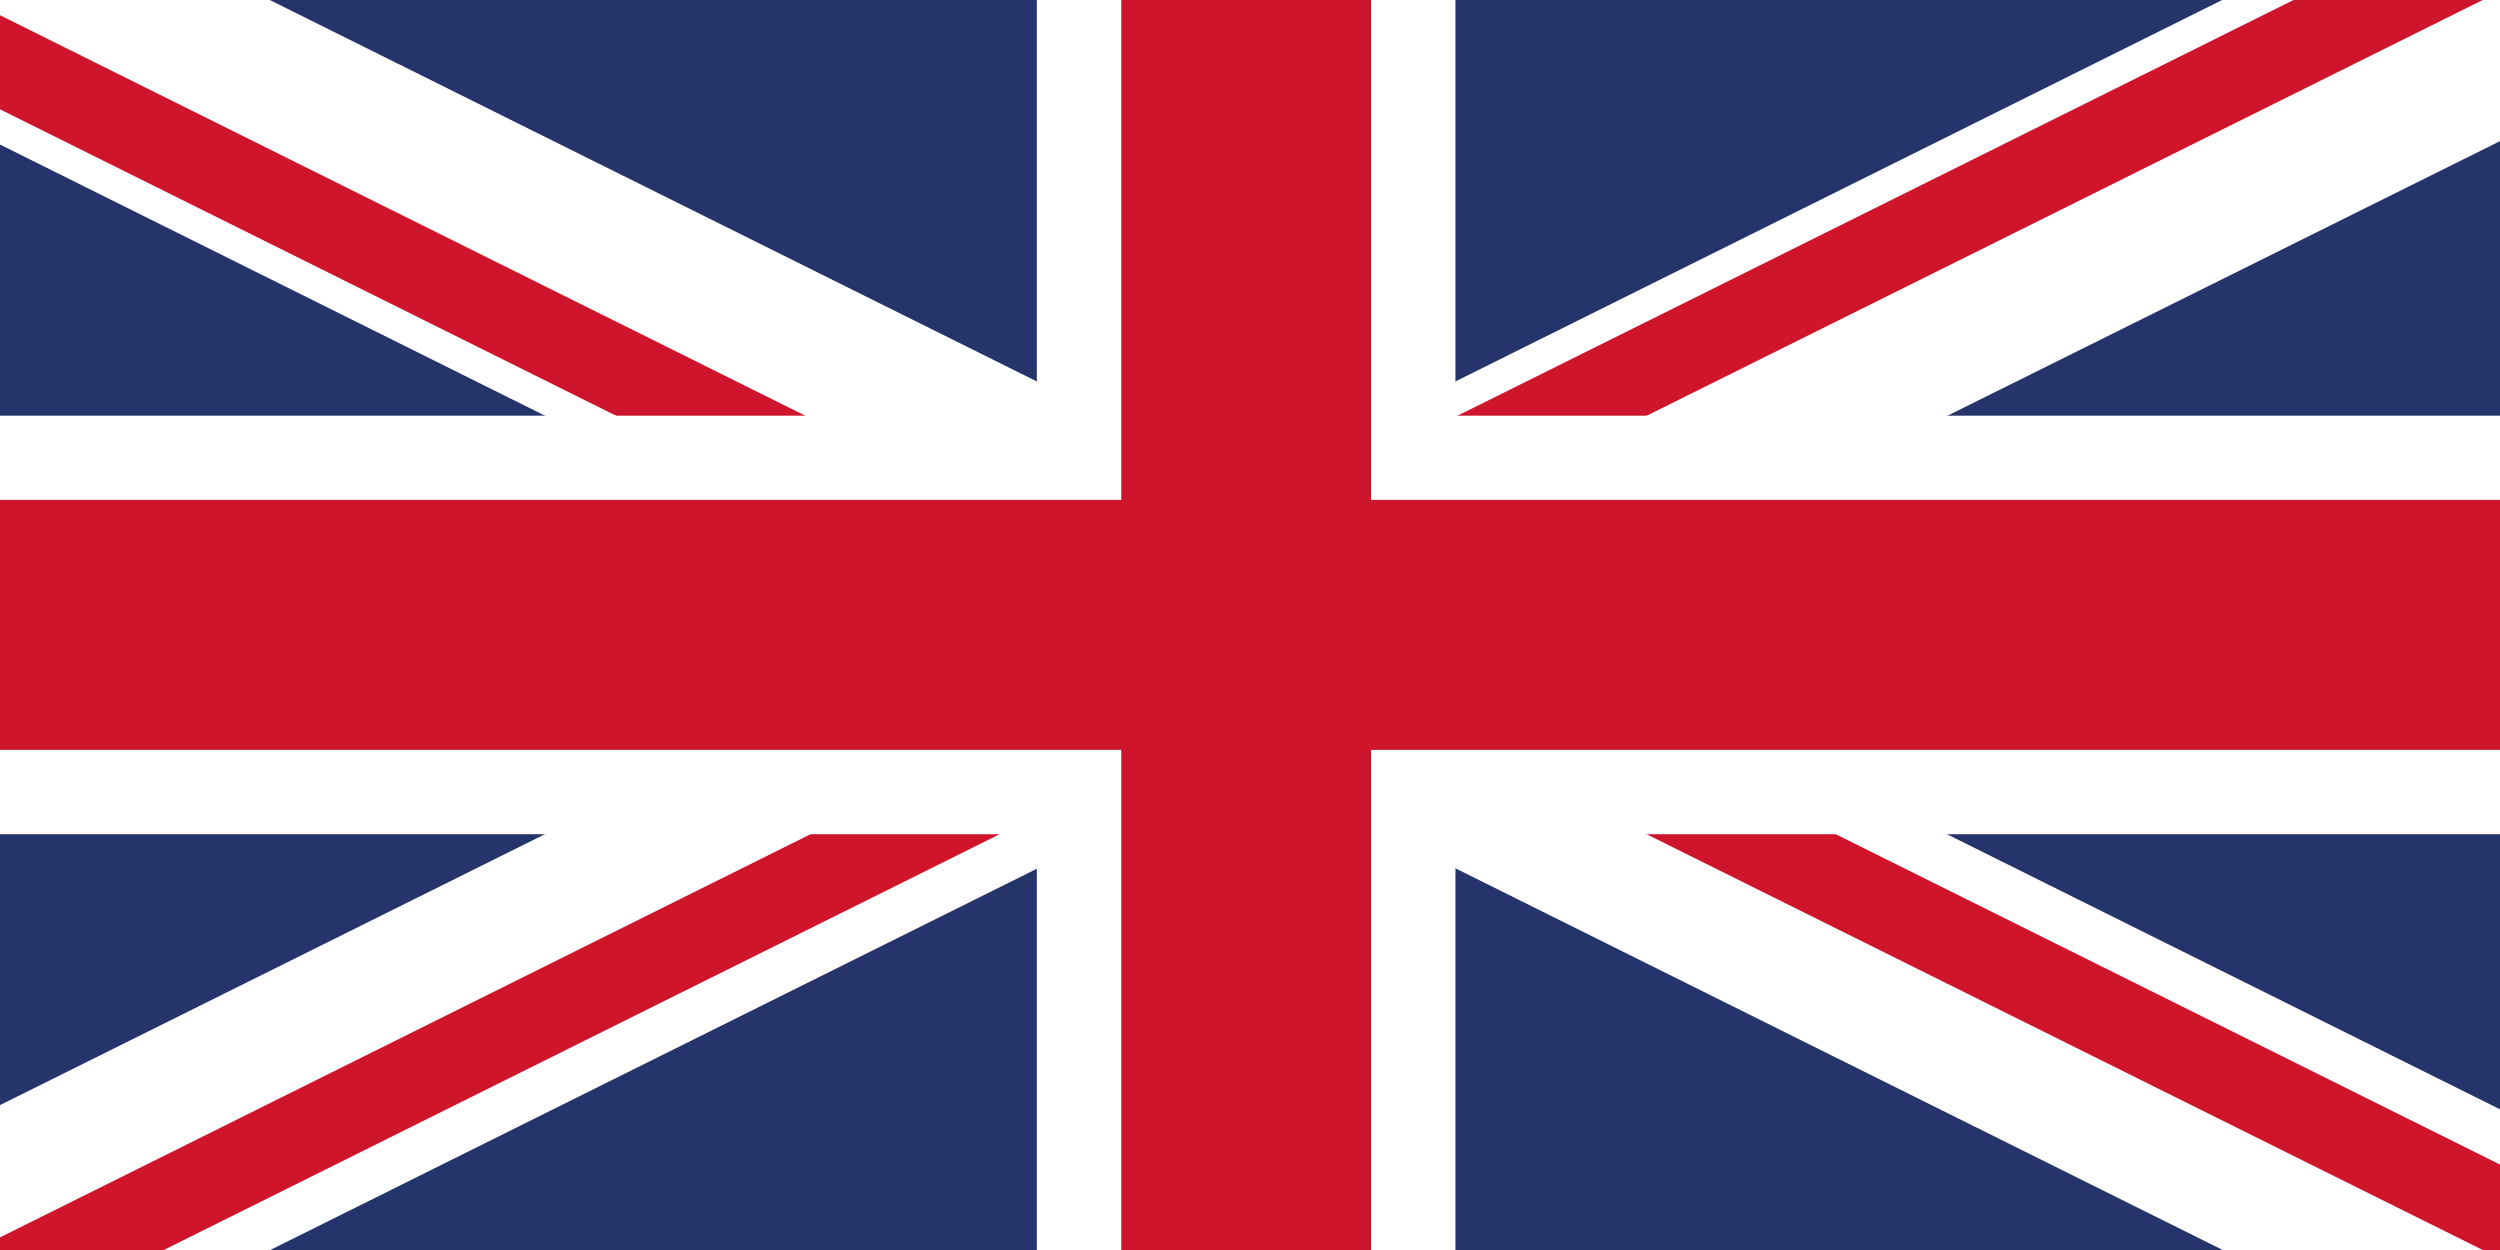
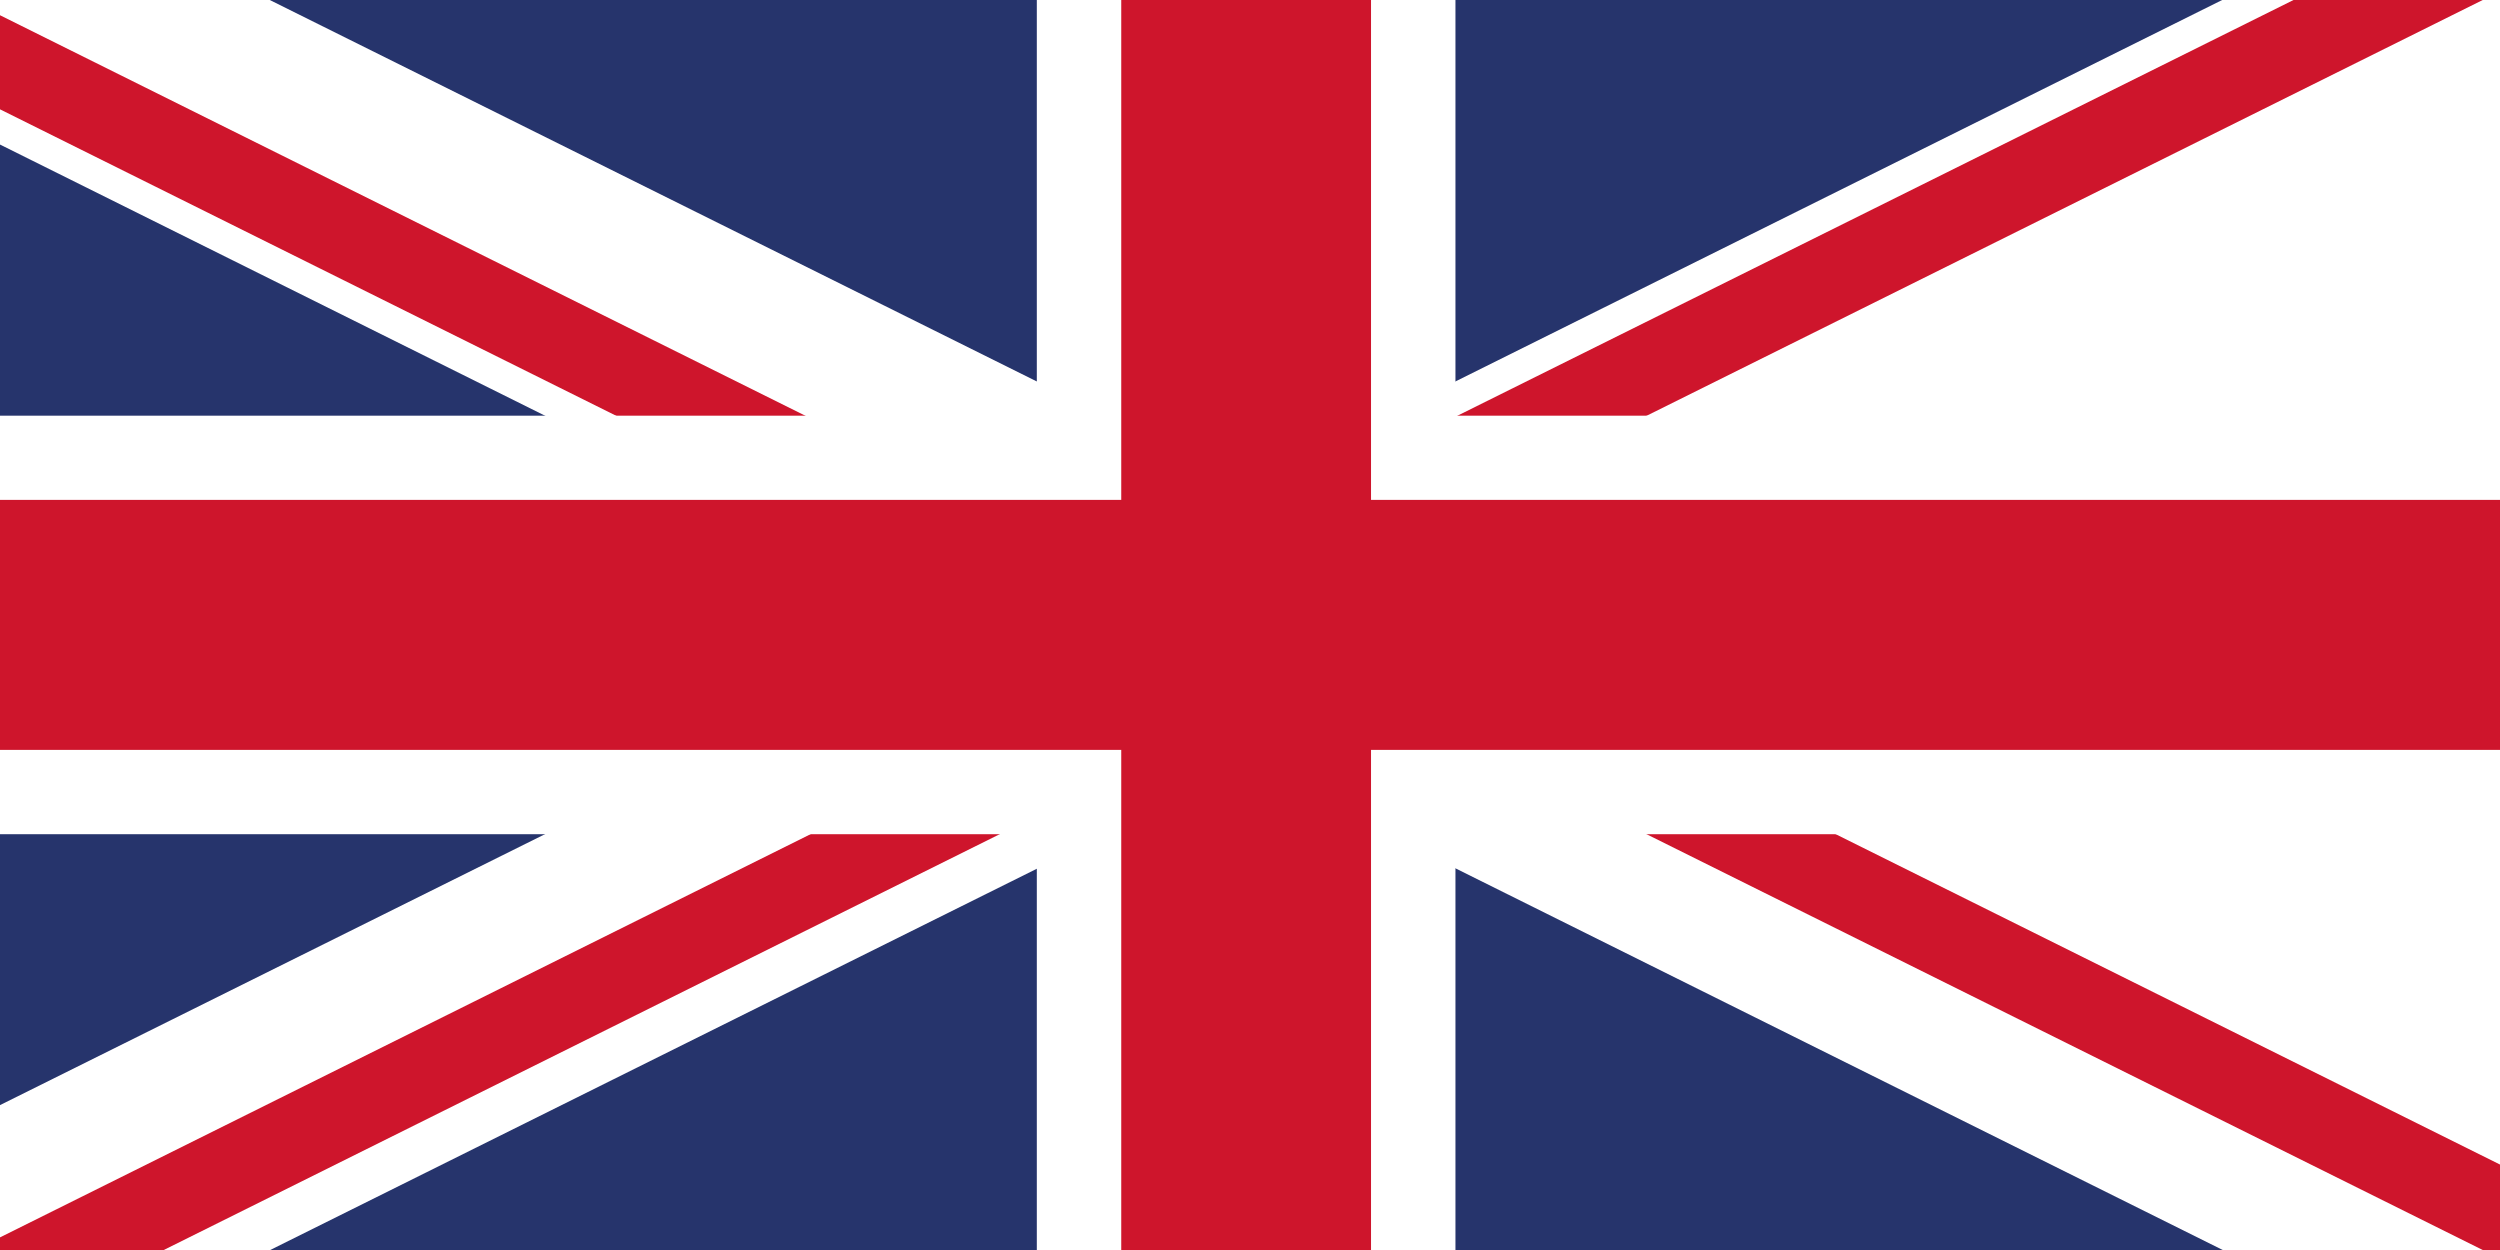
<svg xmlns="http://www.w3.org/2000/svg" version="1.1" id="Ebene_1" x="0px" y="0px" width="22px" height="11px" viewBox="0 0 22 11" enable-background="new 0 0 22 11" xml:space="preserve">
  <g>
    <rect x="0" fill="#FFFFFF" width="22" height="11" />
    <g>
      <polygon fill="#CE152C" points="9.979,5.925 0,10.889 0,11 1.441,11 10.942,6.274 10.832,6.057 10.715,6.291   " />
      <polygon fill="#CE152C" points="11.62,5.086 21.848,0 20.183,0 10.622,4.754 10.772,5.055 10.599,5.405 0,0.134 0,0.962     9.979,5.925 10.612,5.611 10.832,6.057 11.045,5.628 21.848,11 22,11 22,10.248   " />
    </g>
    <g>
      <g>
        <polygon fill="#26346C" points="8.498,5.5 0,1.272 0,9.725    " />
        <polygon fill="#26346C" points="2.374,0 10.966,4.273 19.555,0    " />
-         <polygon fill="#26346C" points="13.432,5.5 22,9.762 22,1.242    " />
        <polygon fill="#26346C" points="10.97,6.727 2.378,11 19.56,11    " />
      </g>
      <rect x="9.124" fill="#FFFFFF" width="3.684" height="11" />
      <rect x="0" y="3.658" fill="#FFFFFF" width="22" height="3.683" />
      <g>
        <rect x="9.867" fill="#CE152C" width="2.198" height="11" />
        <rect x="0" y="4.399" fill="#CE152C" width="22" height="2.2" />
      </g>
    </g>
  </g>
</svg>